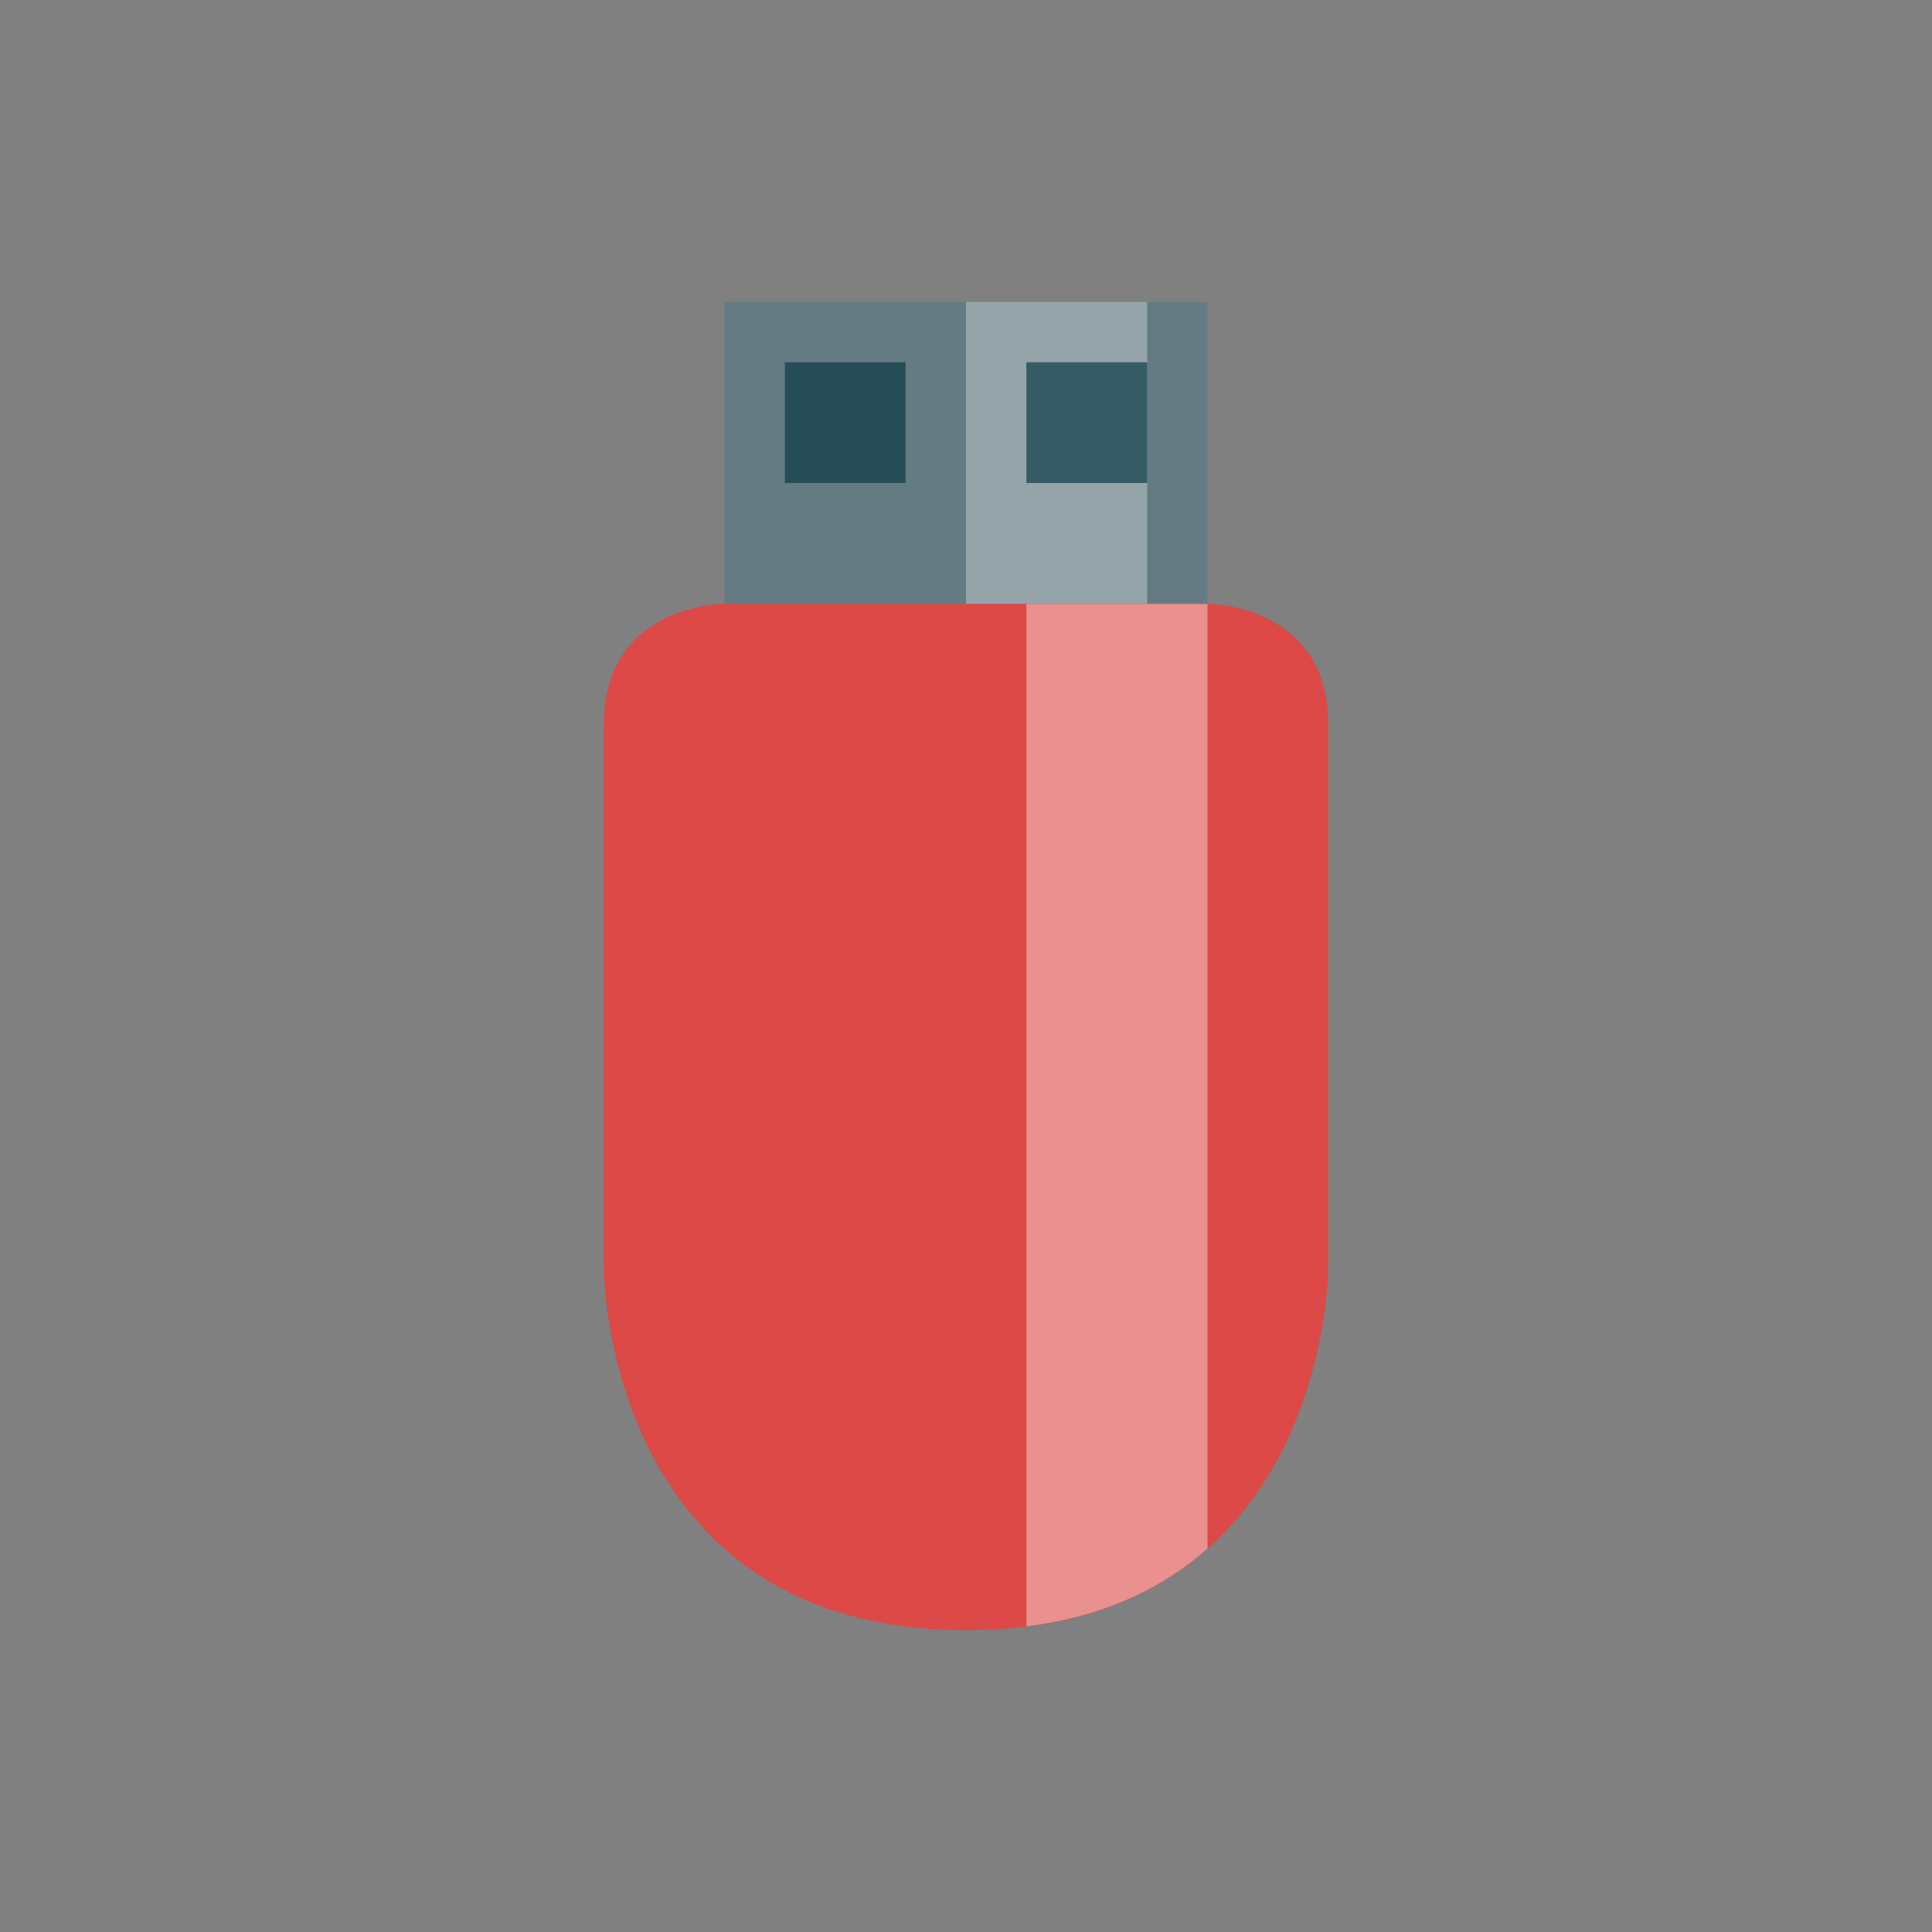
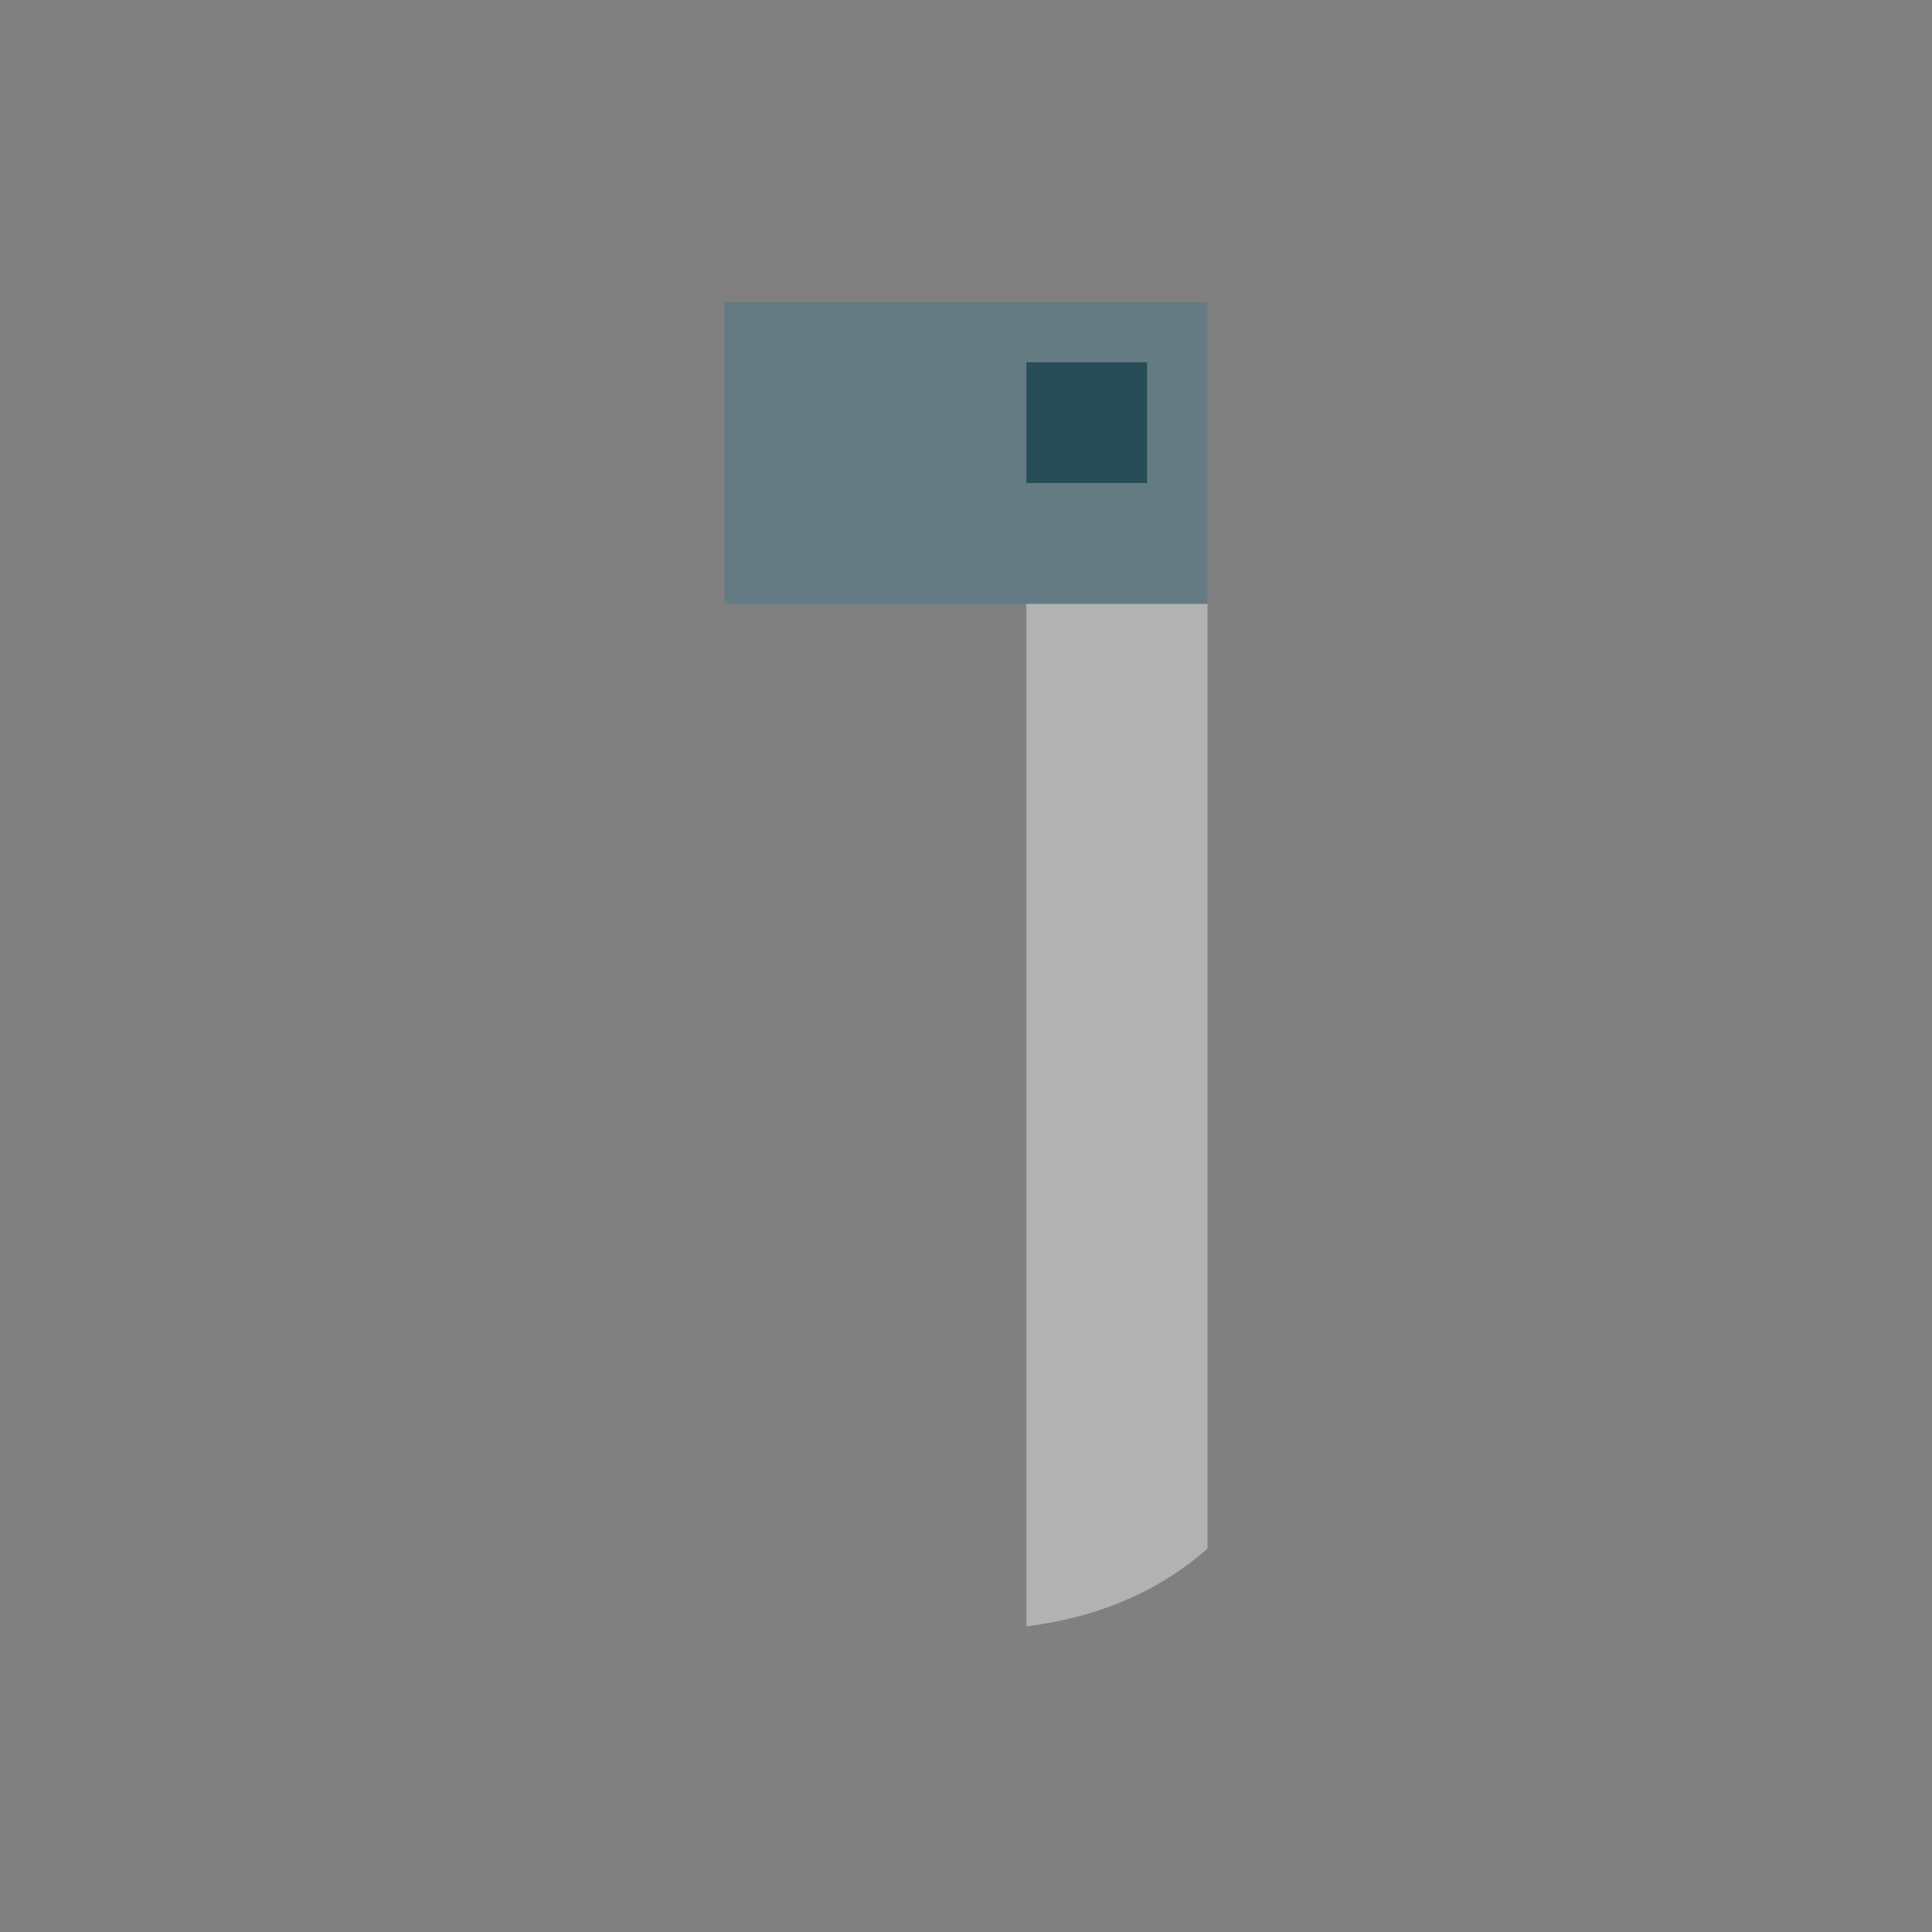
<svg xmlns="http://www.w3.org/2000/svg" viewBox="0 0 32 32">
  <rect x="0" y="0" width="32" height="32" fill="#808080" stroke="none" />
-   <path d="m 16 27 c 6 0 6 -6 6 -6 l 0 -9 c 0 -2 -2 -2 -2 -2 l -8 0 c 0 0 -2 0 -2 2 l 0 9 c 0 0 0 6 6 6 z" style="fill:#dc4946;fill-opacity:1;stroke:none" />
  <path d="m 17 10 l 0 16.938 c 1.317 -0.166 2.286 -0.656 3 -1.289 l 0 -15.648 l -3 0 z" style="fill:#fff;opacity:0.394;fill-opacity:1;stroke:none" />
  <rect width="8" height="5" x="12" y="-10" transform="scale(1,-1)" style="fill:#657b83;fill-opacity:1;stroke:none" />
-   <rect width="3" height="5" x="16" y="-10" transform="scale(1,-1)" style="fill:#fff;opacity:0.311;fill-opacity:1;stroke:none" />
-   <rect width="2" height="2" x="13" y="-8" transform="scale(1,-1)" style="fill:#073642;opacity:0.654;fill-opacity:1;stroke:none" />
  <rect width="2" height="2" x="17" y="-8" transform="scale(1,-1)" style="fill:#073642;opacity:0.654;fill-opacity:1;stroke:none" />
</svg>